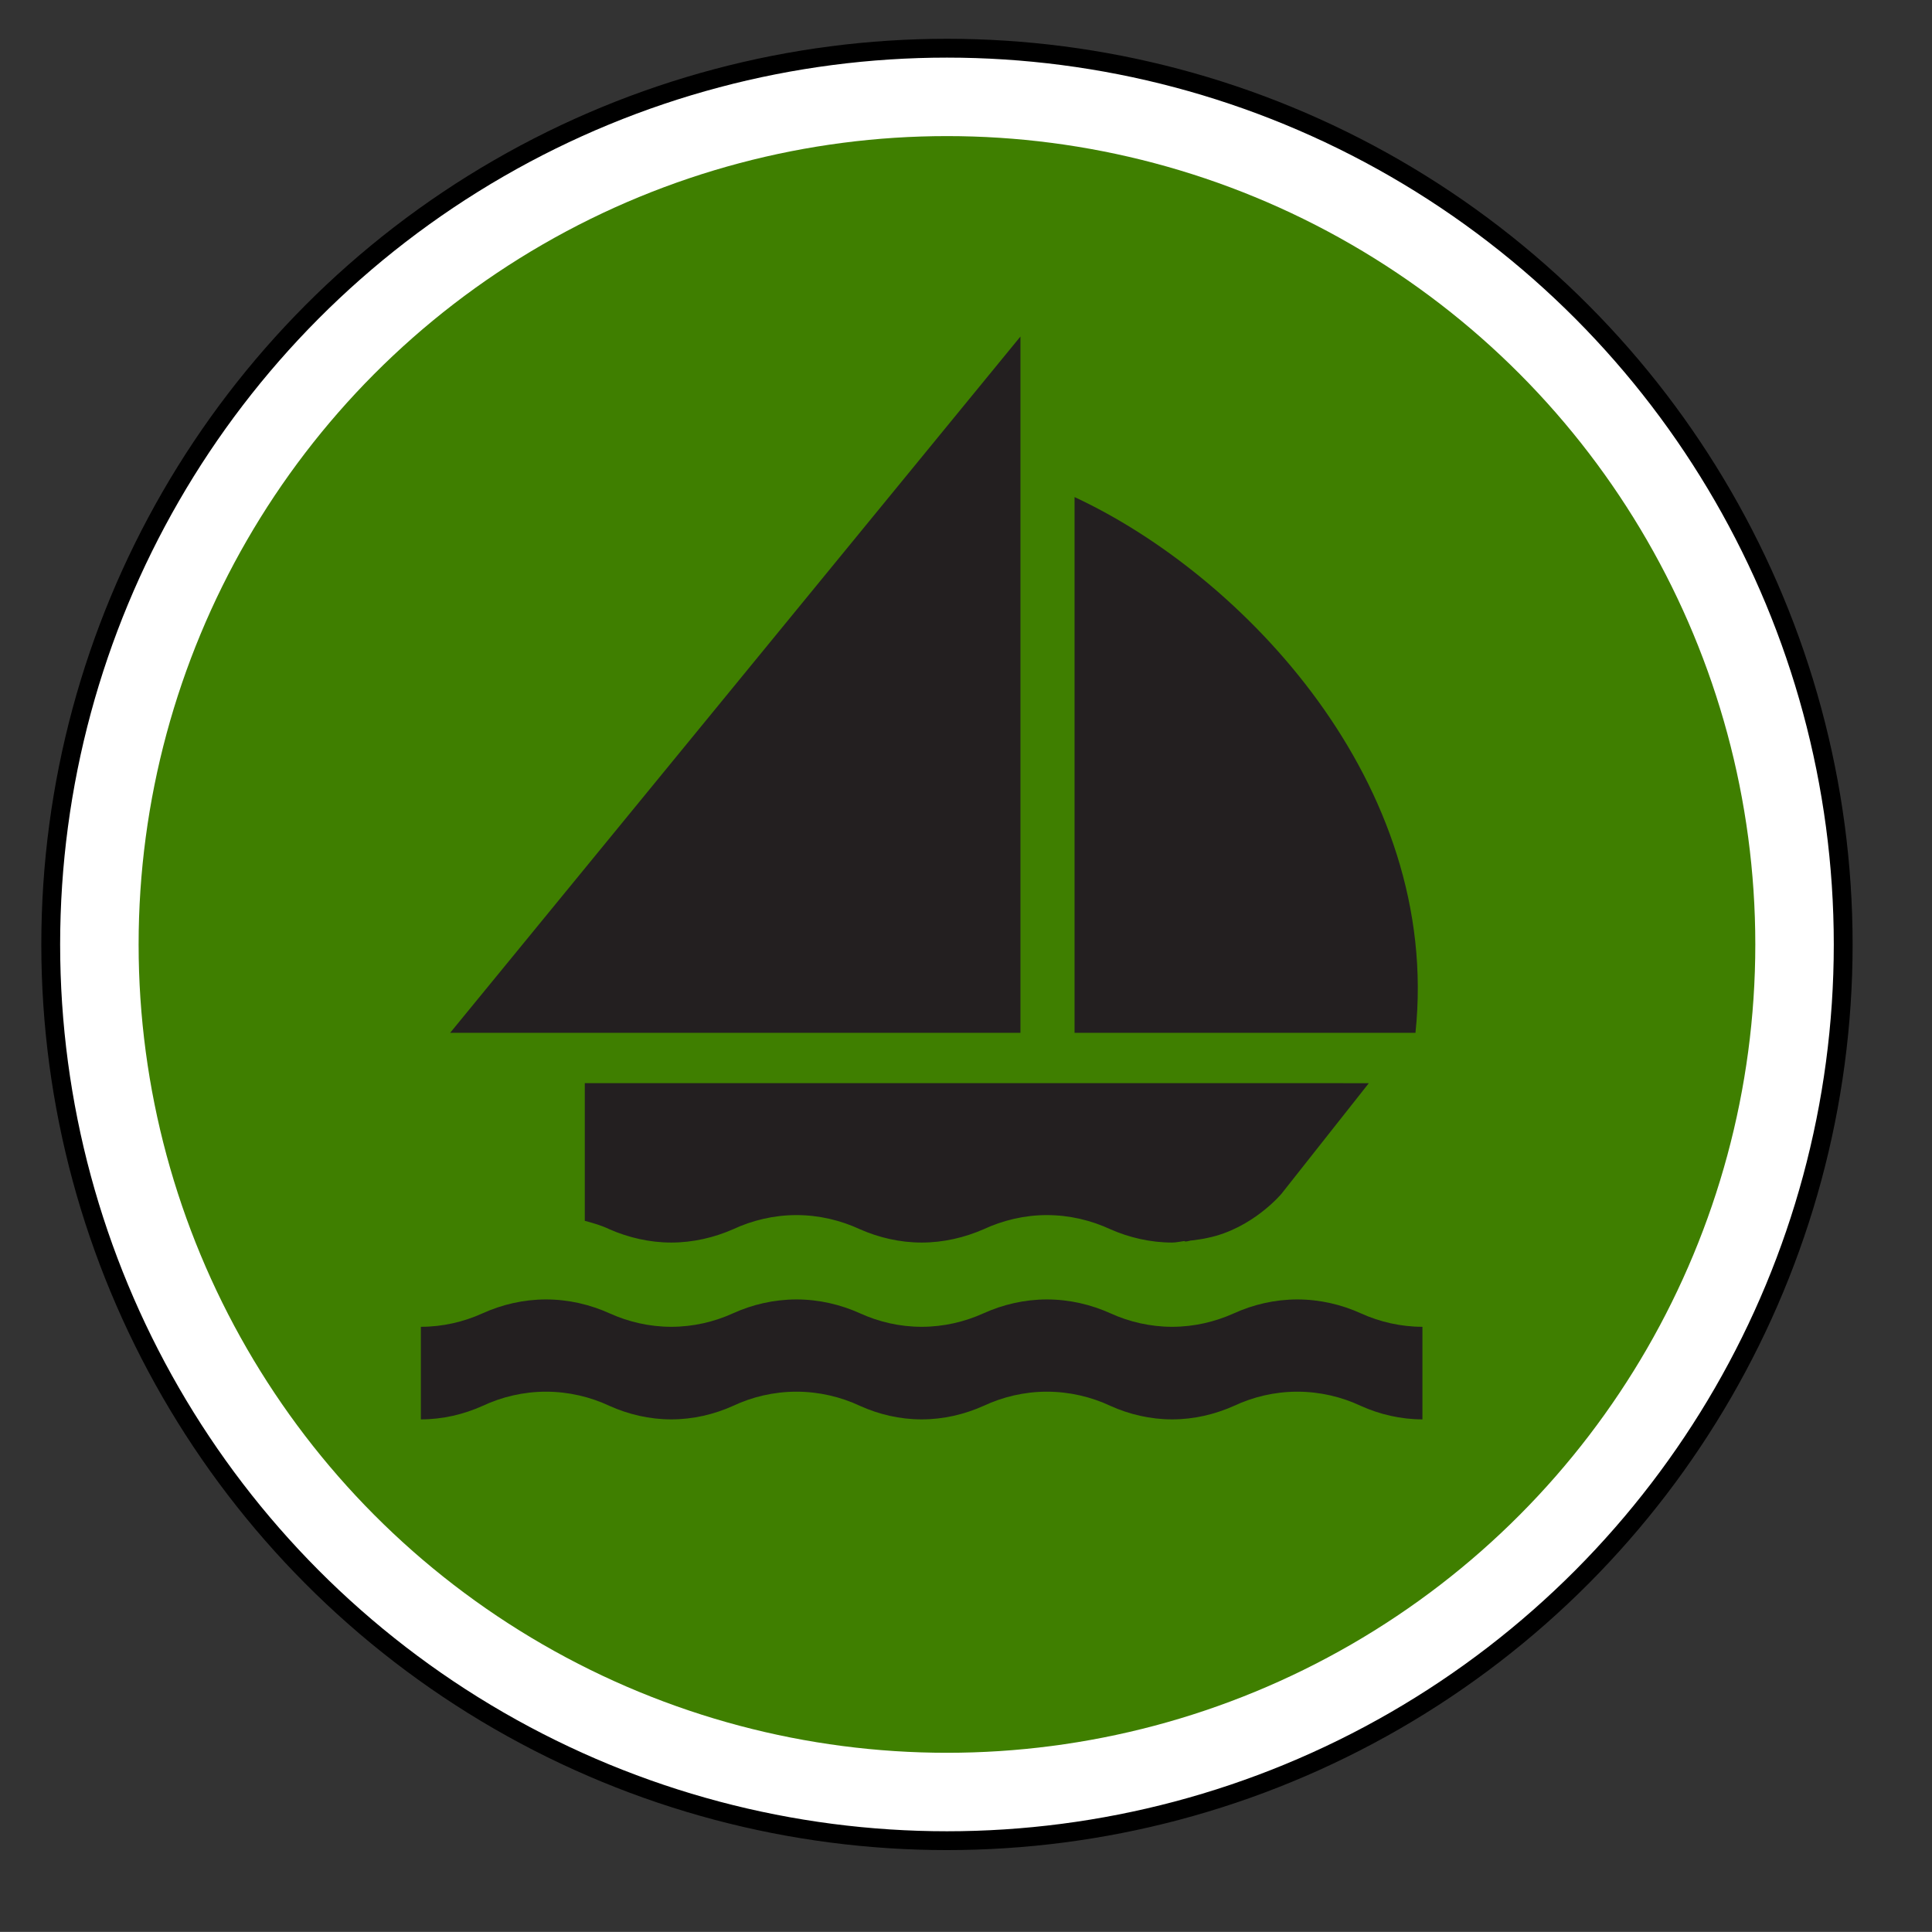
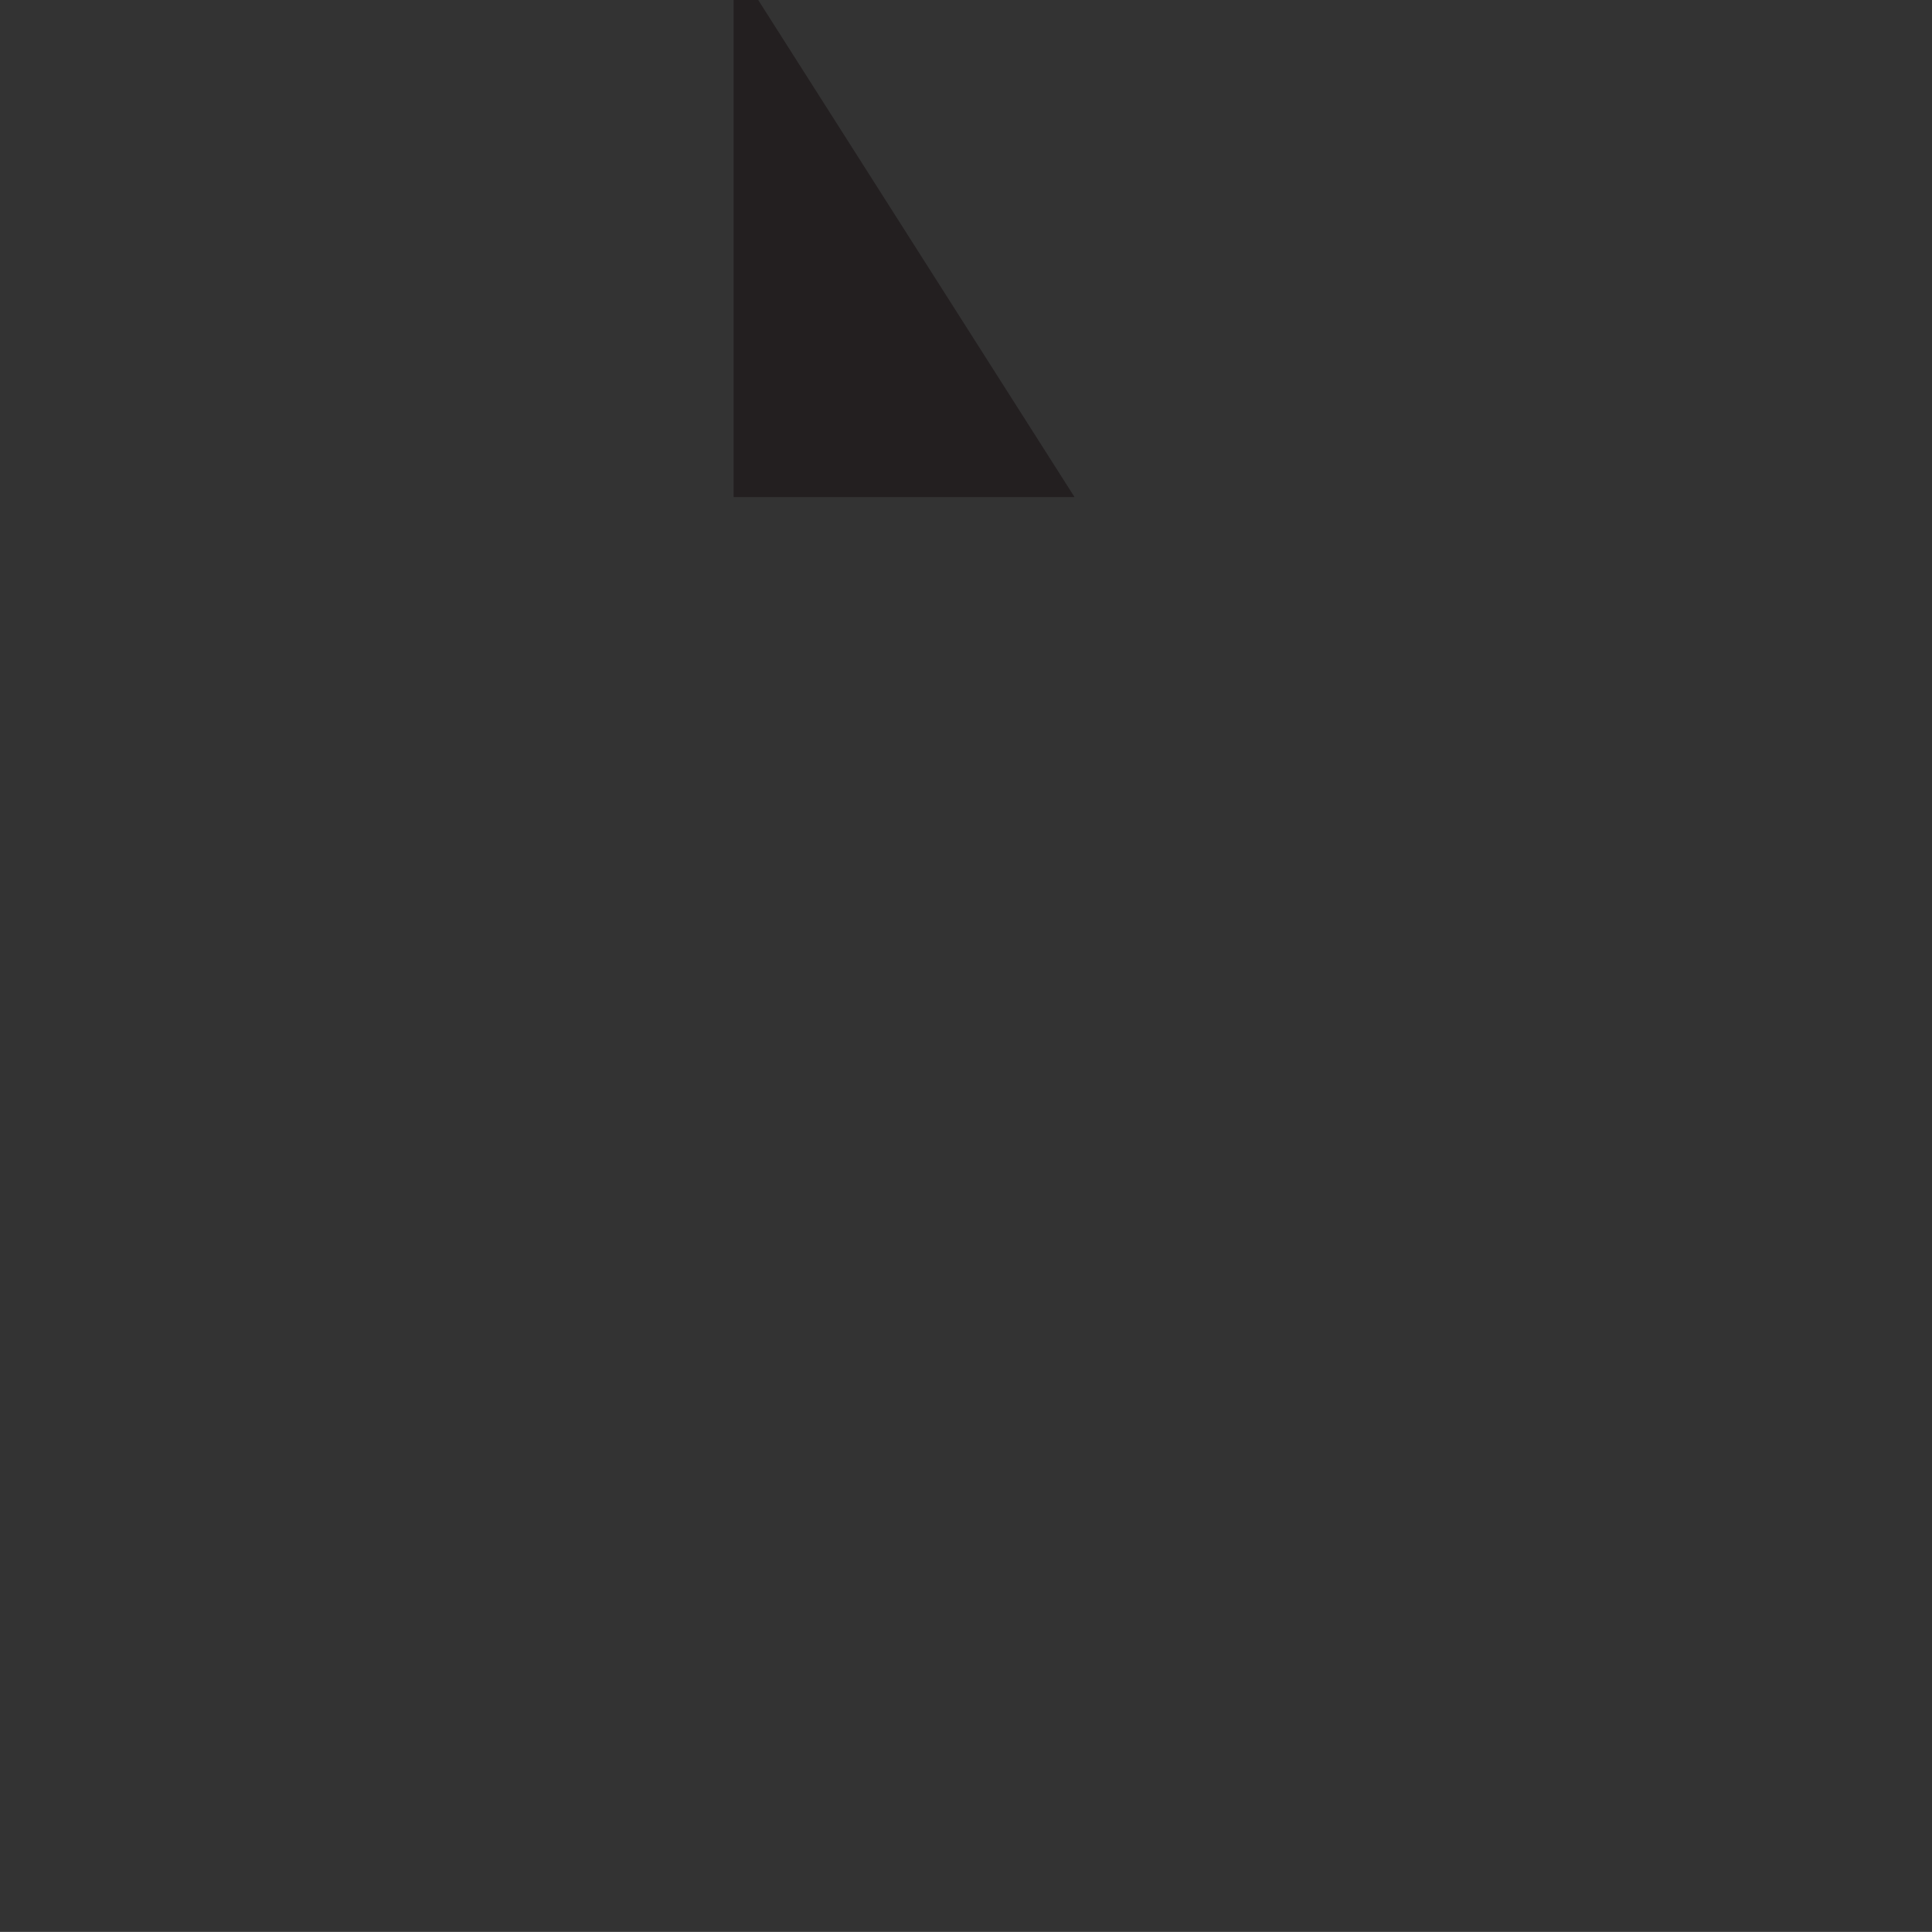
<svg xmlns="http://www.w3.org/2000/svg" width="123.547" height="123.539">
  <rect width="100%" height="100%" fill="#333333" stroke="none" />
  <g>
    <title>Layer 1</title>
    <g id="svg_21">
-       <circle id="svg_15" r="95.203" cy="148" cx="328.5" stroke-width="2" stroke="#000000" fill="#ffffff" transform="matrix(0.602, 0, 0, 0.602, -137.201, -28.701)" />
-       <circle id="svg_14" r="85.867" cy="148" cx="328.5" stroke-width="4.926" fill="#3f7f00" transform="matrix(0.602, 0, 0, 0.602, -137.201, -28.701)" />
      <g id="svg_20">
-         <path id="svg_4" fill="#231F20" d="m90.961,90.766c-1.388,0 -2.74,-0.321 -3.94,-0.862c-1.225,-0.577 -2.613,-0.909 -4.062,-0.909c-1.439,0 -2.827,0.332 -4.052,0.909c-1.214,0.541 -2.552,0.862 -3.955,0.862c-1.388,0 -2.746,-0.321 -3.94,-0.862c-1.23,-0.577 -2.618,-0.909 -4.068,-0.909c-1.434,0 -2.822,0.332 -4.052,0.909c-1.21,0.541 -2.552,0.862 -3.955,0.862s-2.74,-0.321 -3.94,-0.862c-1.23,-0.577 -2.618,-0.909 -4.062,-0.909c-1.45,0 -2.838,0.332 -4.062,0.909c-1.199,0.541 -2.546,0.862 -3.95,0.862c-1.393,0 -2.74,-0.321 -3.945,-0.862c-1.23,-0.577 -2.618,-0.909 -4.062,-0.909c-1.439,0 -2.827,0.332 -4.057,0.909c-1.205,0.541 -2.542,0.862 -3.945,0.862l0,-5.92c1.403,0 2.74,-0.316 3.945,-0.862c1.23,-0.557 2.618,-0.888 4.057,-0.888c1.444,0 2.832,0.332 4.062,0.888c1.205,0.546 2.552,0.862 3.945,0.862c1.403,0 2.751,-0.316 3.95,-0.862c1.225,-0.557 2.613,-0.888 4.062,-0.888c1.444,0 2.832,0.332 4.062,0.888c1.199,0.546 2.536,0.862 3.94,0.862s2.746,-0.316 3.955,-0.862c1.23,-0.557 2.618,-0.888 4.052,-0.888c1.45,0 2.838,0.332 4.068,0.888c1.194,0.546 2.552,0.862 3.94,0.862c1.403,0 2.74,-0.316 3.955,-0.862c1.225,-0.557 2.613,-0.888 4.052,-0.888c1.45,0 2.838,0.332 4.062,0.888c1.199,0.546 2.552,0.862 3.94,0.862l0,5.92z" />
-         <polygon id="svg_5" fill="#231F20" points="65.255,21.52 65.255,66.046 28.787,66.046 " />
-         <path id="svg_6" fill="#231F20" d="m68.715,31.787c10.733,4.991 23.476,18.296 21.801,34.258l-21.801,0l0,-34.258l0,0z" />
-         <path id="svg_7" fill="#231F20" d="m85.909,69.266l-9.952,0l-38.561,0l0,8.804c0.546,0.143 1.087,0.301 1.582,0.541c1.205,0.526 2.552,0.847 3.945,0.847c1.403,0 2.751,-0.321 3.95,-0.847c1.225,-0.572 2.613,-0.909 4.062,-0.909c1.444,0 2.832,0.337 4.062,0.909c1.199,0.526 2.536,0.847 3.94,0.847s2.746,-0.321 3.955,-0.847c1.23,-0.572 2.618,-0.909 4.052,-0.909c1.45,0 2.838,0.337 4.068,0.909c1.194,0.526 2.552,0.847 3.94,0.847c0.27,0 0.526,-0.067 0.781,-0.097c0.031,0 0.031,0.031 0.061,0.031c0.178,0 0.306,-0.076 0.479,-0.076c0.321,-0.046 0.638,-0.082 0.96,-0.158c2.868,-0.592 4.721,-2.827 4.721,-2.827l5.578,-7.063l-1.623,0l0,-0.001z" />
+         <path id="svg_6" fill="#231F20" d="m68.715,31.787l-21.801,0l0,-34.258l0,0z" />
      </g>
    </g>
  </g>
</svg>